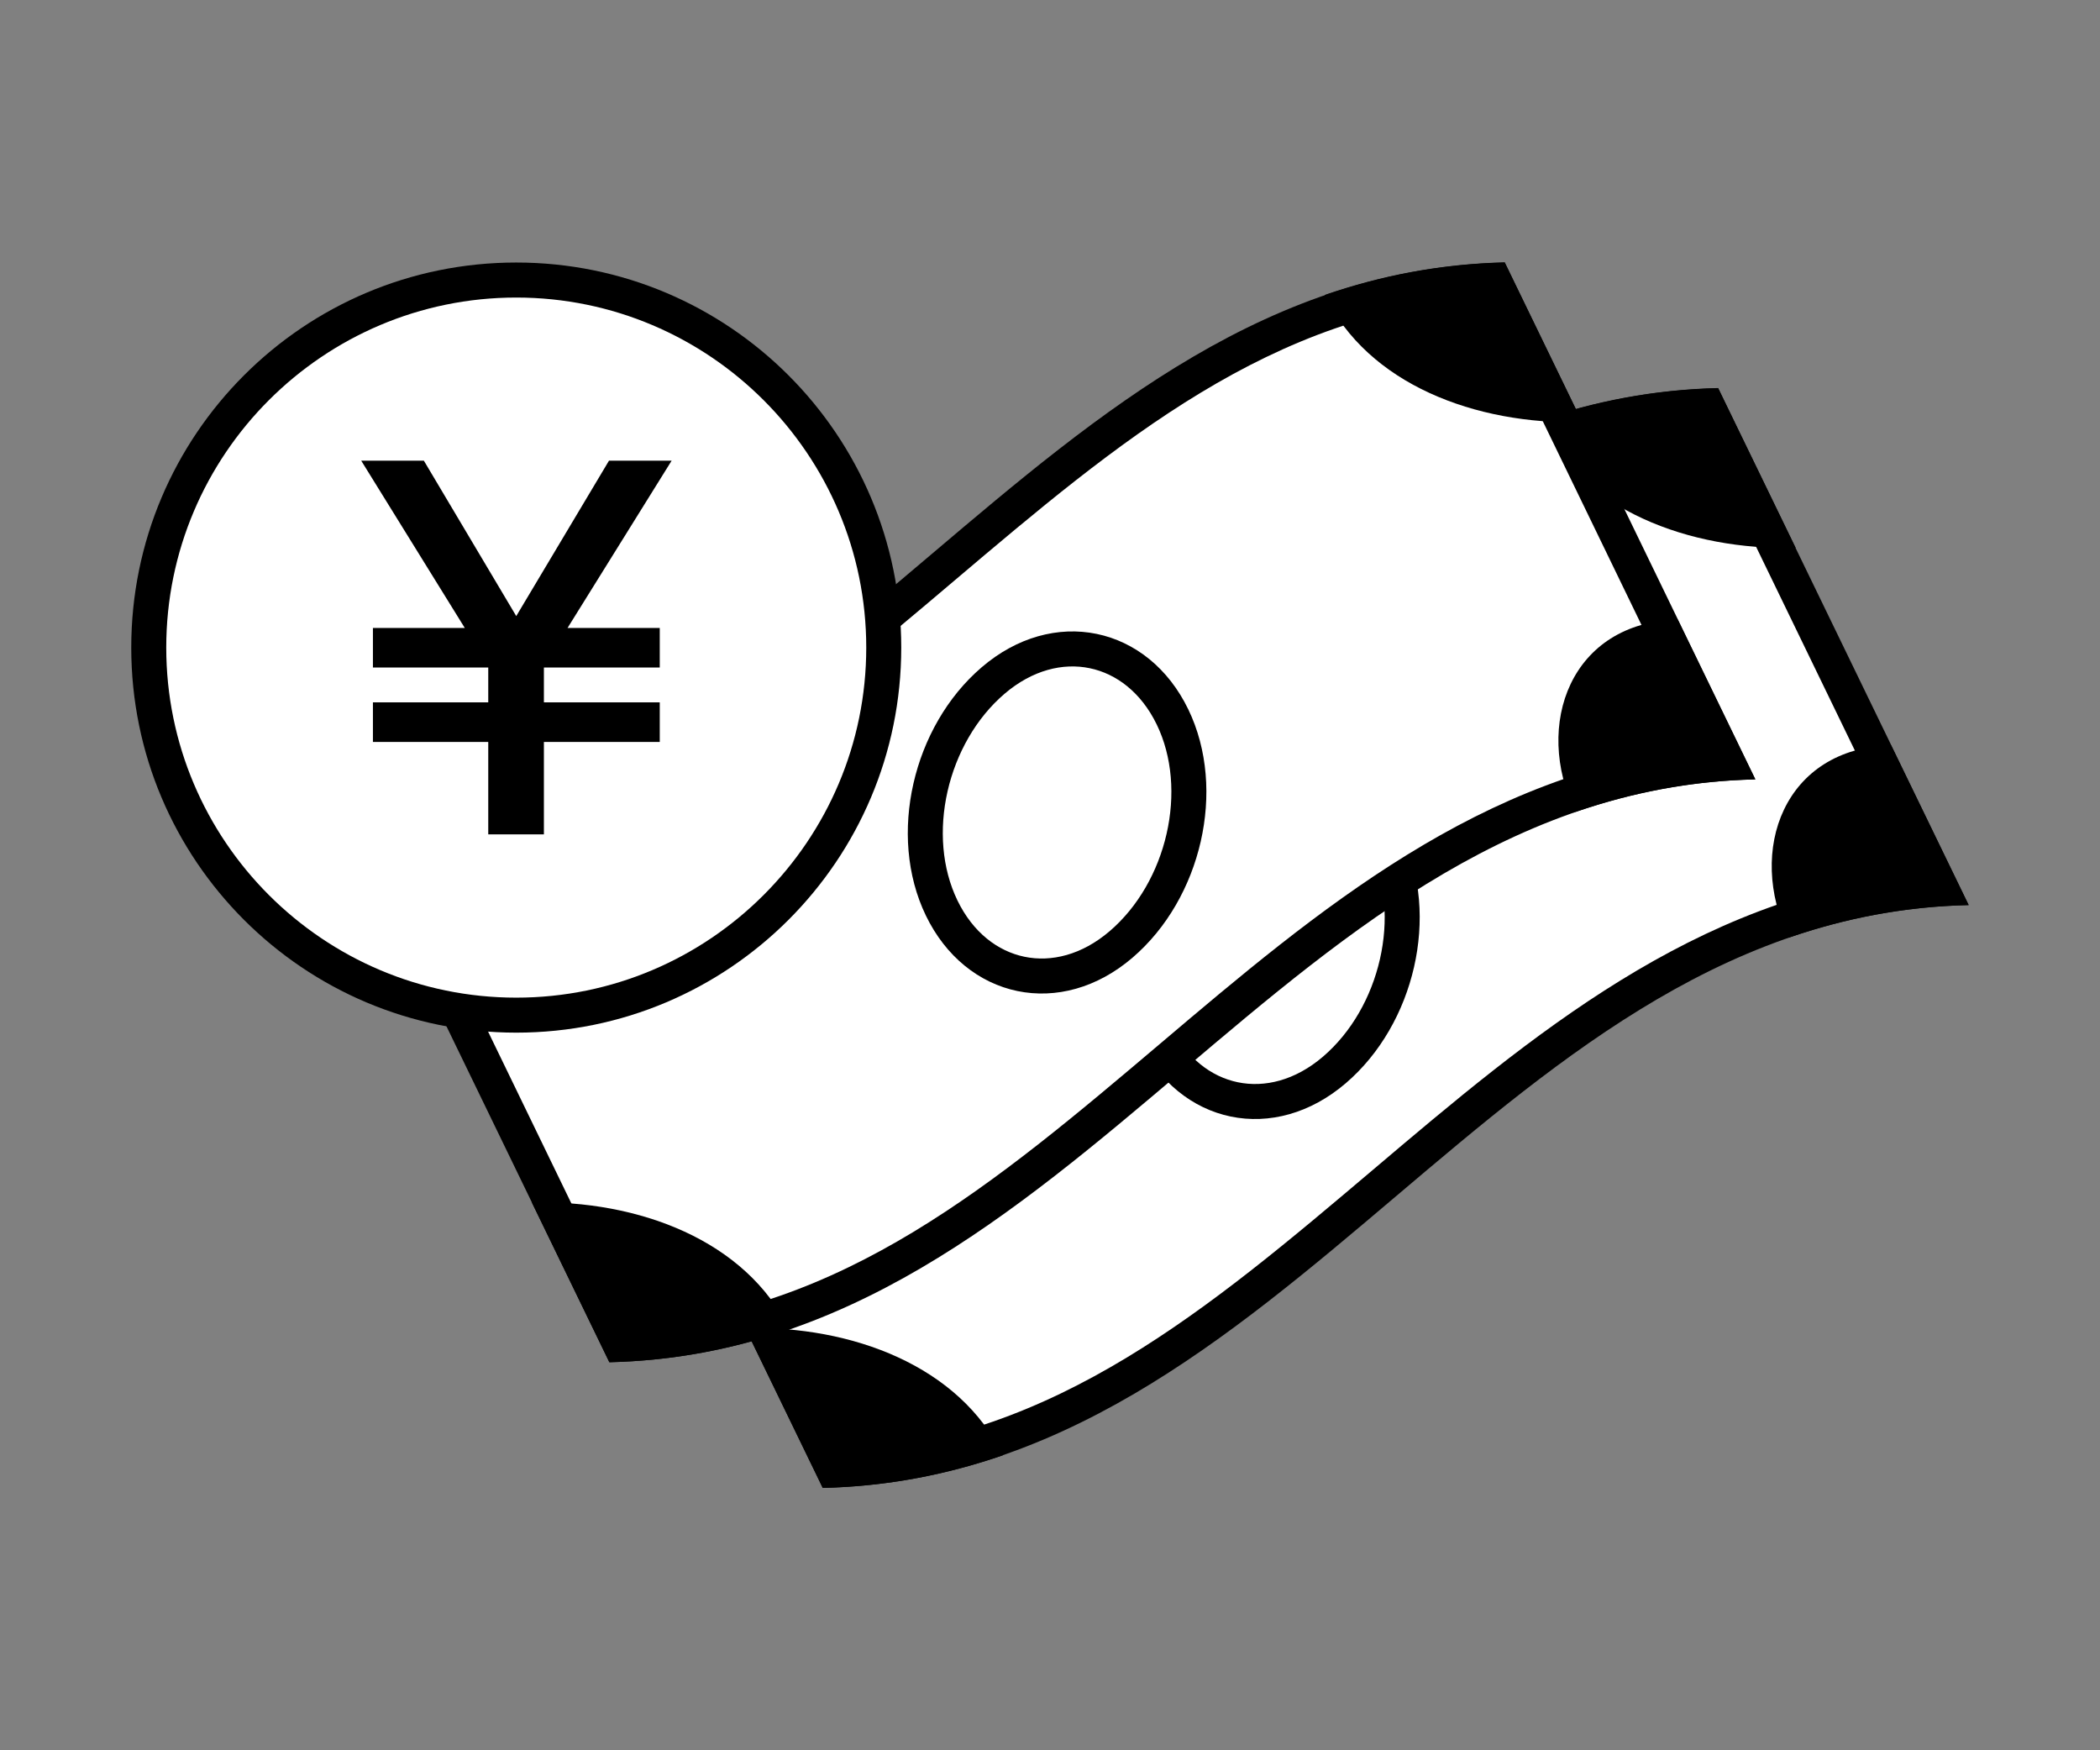
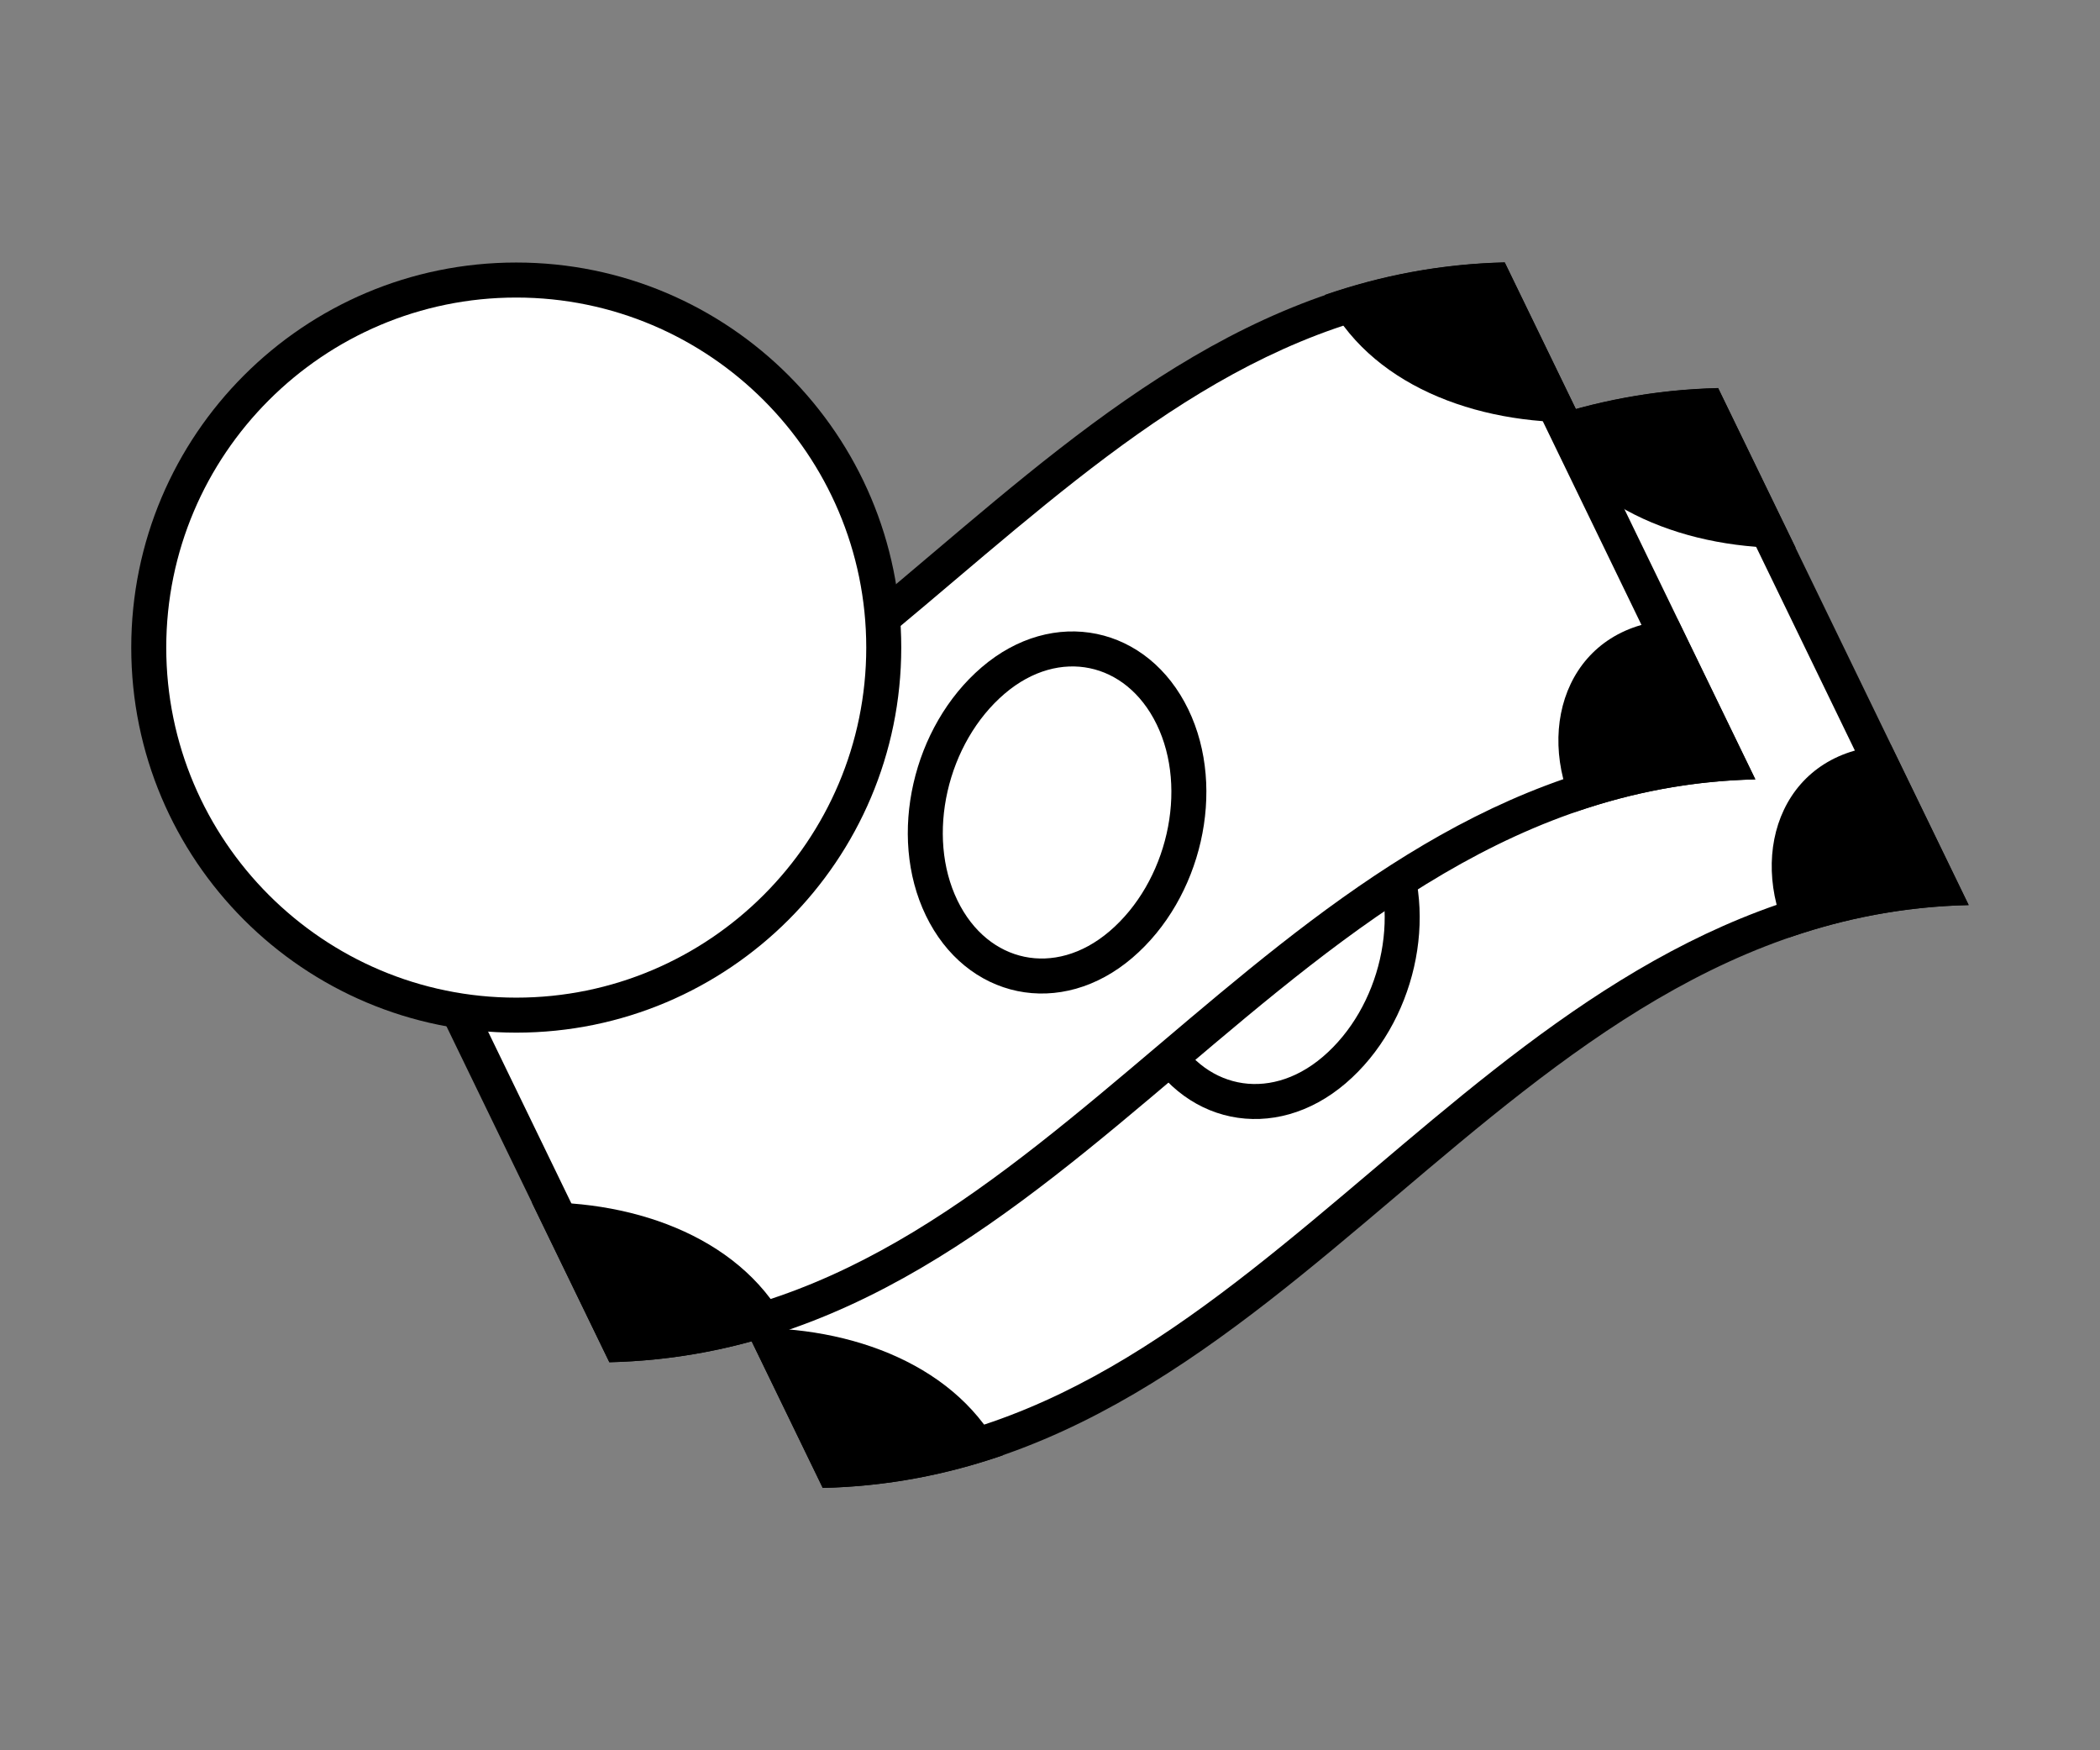
<svg xmlns="http://www.w3.org/2000/svg" width="120" height="100" viewBox="0 0 120 100" fill="none">
  <rect x="0" y="0" width="120" height="100" fill="#808080" stroke="none" />
  <path d="M34.25 56.4C47.27 55.52 56.82 47.419 66.08 39.58C75.7 31.43 84.8 23.73 97.56 23.189L110.93 50.77C97.91 51.65 88.36 59.749 79.1 67.59C69.48 75.74 60.38 83.439 47.62 83.98L34.25 56.4Z" fill="white" />
  <path d="M96.95 24.23L109.4 49.91C96.81 51.29 87.49 59.18 78.46 66.83C69.14 74.72 60.32 82.19 48.24 82.95L39.32 64.54L35.79 57.27C48.38 55.89 57.7 48 66.73 40.35C76.05 32.46 84.87 24.99 96.95 24.23ZM98.18 22.18C71.27 22.8 59.6 54.86 32.69 55.48C37.46 65.32 42.24 75.17 47.01 85.01C73.92 84.39 85.59 52.33 112.5 51.71C107.73 41.87 102.95 32.02 98.18 22.18Z" fill="black" />
  <path d="M108.07 42.58C101.96 42.73 99.79 48.58 102.21 53.57C105.4 52.47 108.81 51.79 112.49 51.71C111.01 48.67 109.54 45.62 108.06 42.58H108.07Z" fill="black" />
  <path d="M57.3 83.14C54.83 78.05 48.7 75.73 42.59 75.88L47.02 85.01C50.71 84.92 54.11 84.25 57.3 83.15V83.14Z" fill="black" />
  <path d="M87.9 24.04C90.37 29.13 96.5 31.45 102.61 31.3C101.13 28.26 99.66 25.21 98.18 22.17C94.49 22.26 91.09 22.93 87.9 24.03V24.04Z" fill="black" />
  <path d="M37.12 64.6C43.23 64.45 45.4 58.6 42.98 53.61C39.79 54.71 36.38 55.39 32.7 55.47L37.13 64.6H37.12Z" fill="black" />
  <path d="M79.19 48.13C81.2 52.28 79.86 58.04 76.25 61.13C72.64 64.22 68.02 63.22 66 59.05C63.99 54.9 65.33 49.14 68.94 46.05C72.55 42.96 77.17 43.96 79.19 48.13Z" stroke="black" stroke-width="2" stroke-miterlimit="10" />
  <path d="M22.06 49.23C35.08 48.349 44.63 40.249 53.89 32.41C63.51 24.259 72.61 16.559 85.37 16.02L98.74 43.599C85.72 44.48 76.17 52.58 66.91 60.419C57.29 68.57 48.19 76.269 35.43 76.809L22.06 49.23Z" fill="white" />
  <path d="M84.76 17.049L93.68 35.459L97.21 42.73C84.62 44.109 75.3 51.999 66.27 59.65C56.95 67.54 48.13 75.01 36.05 75.769L23.6 50.09C36.19 48.709 45.51 40.819 54.54 33.169C63.86 25.279 72.68 17.809 84.76 17.049ZM85.99 14.999C59.08 15.62 47.41 47.679 20.5 48.3C25.27 58.139 30.05 67.99 34.82 77.829C61.73 77.21 73.4 45.15 100.31 44.529C95.54 34.69 90.76 24.84 85.99 14.999Z" fill="black" />
  <path d="M95.88 35.4C89.77 35.55 87.6 41.4 90.02 46.39C93.21 45.29 96.62 44.61 100.3 44.53L95.87 35.4H95.88Z" fill="black" />
  <path d="M45.1 75.96C42.63 70.87 36.5 68.55 30.39 68.7C31.87 71.74 33.34 74.79 34.82 77.83C38.51 77.74 41.91 77.07 45.1 75.97V75.96Z" fill="black" />
  <path d="M75.7 16.86C78.17 21.95 84.3 24.27 90.41 24.12C88.93 21.08 87.46 18.03 85.98 14.99C82.29 15.08 78.89 15.75 75.7 16.85V16.86Z" fill="black" />
  <path d="M24.93 57.42C31.04 57.27 33.21 51.42 30.79 46.43C27.6 47.53 24.19 48.21 20.51 48.29L24.94 57.42H24.93Z" fill="black" />
  <path d="M67 40.96C69.01 45.11 67.67 50.87 64.06 53.96C60.45 57.05 55.83 56.05 53.81 51.88C51.8 47.73 53.14 41.97 56.75 38.88C60.36 35.79 64.98 36.79 67 40.96Z" stroke="black" stroke-width="2" stroke-miterlimit="10" />
  <path d="M29.5 57.999C41.098 57.999 50.5 48.597 50.5 36.999C50.5 25.401 41.098 15.999 29.5 15.999C17.902 15.999 8.5 25.401 8.5 36.999C8.5 48.597 17.902 57.999 29.5 57.999Z" fill="white" />
  <path d="M29.5 17C40.53 17 49.5 25.97 49.5 36.999C49.5 48.029 40.53 56.999 29.5 56.999C18.47 56.999 9.5 48.029 9.5 36.999C9.5 25.97 18.47 17 29.5 17ZM29.5 14.999C17.35 14.999 7.5 24.849 7.5 36.999C7.5 49.15 17.35 58.999 29.5 58.999C41.65 58.999 51.5 49.15 51.5 36.999C51.5 24.849 41.65 14.999 29.5 14.999Z" fill="black" />
-   <path d="M32.42 35.879H37.7V38.139H31.08V40.129H37.7V42.389H31.08V47.669H27.9V42.389H21.31V40.129H27.9V38.139H21.31V35.879H26.56L20.64 26.319H24.22L29.5 35.199L34.8 26.319H38.38L32.43 35.879H32.42Z" fill="black" />
</svg>